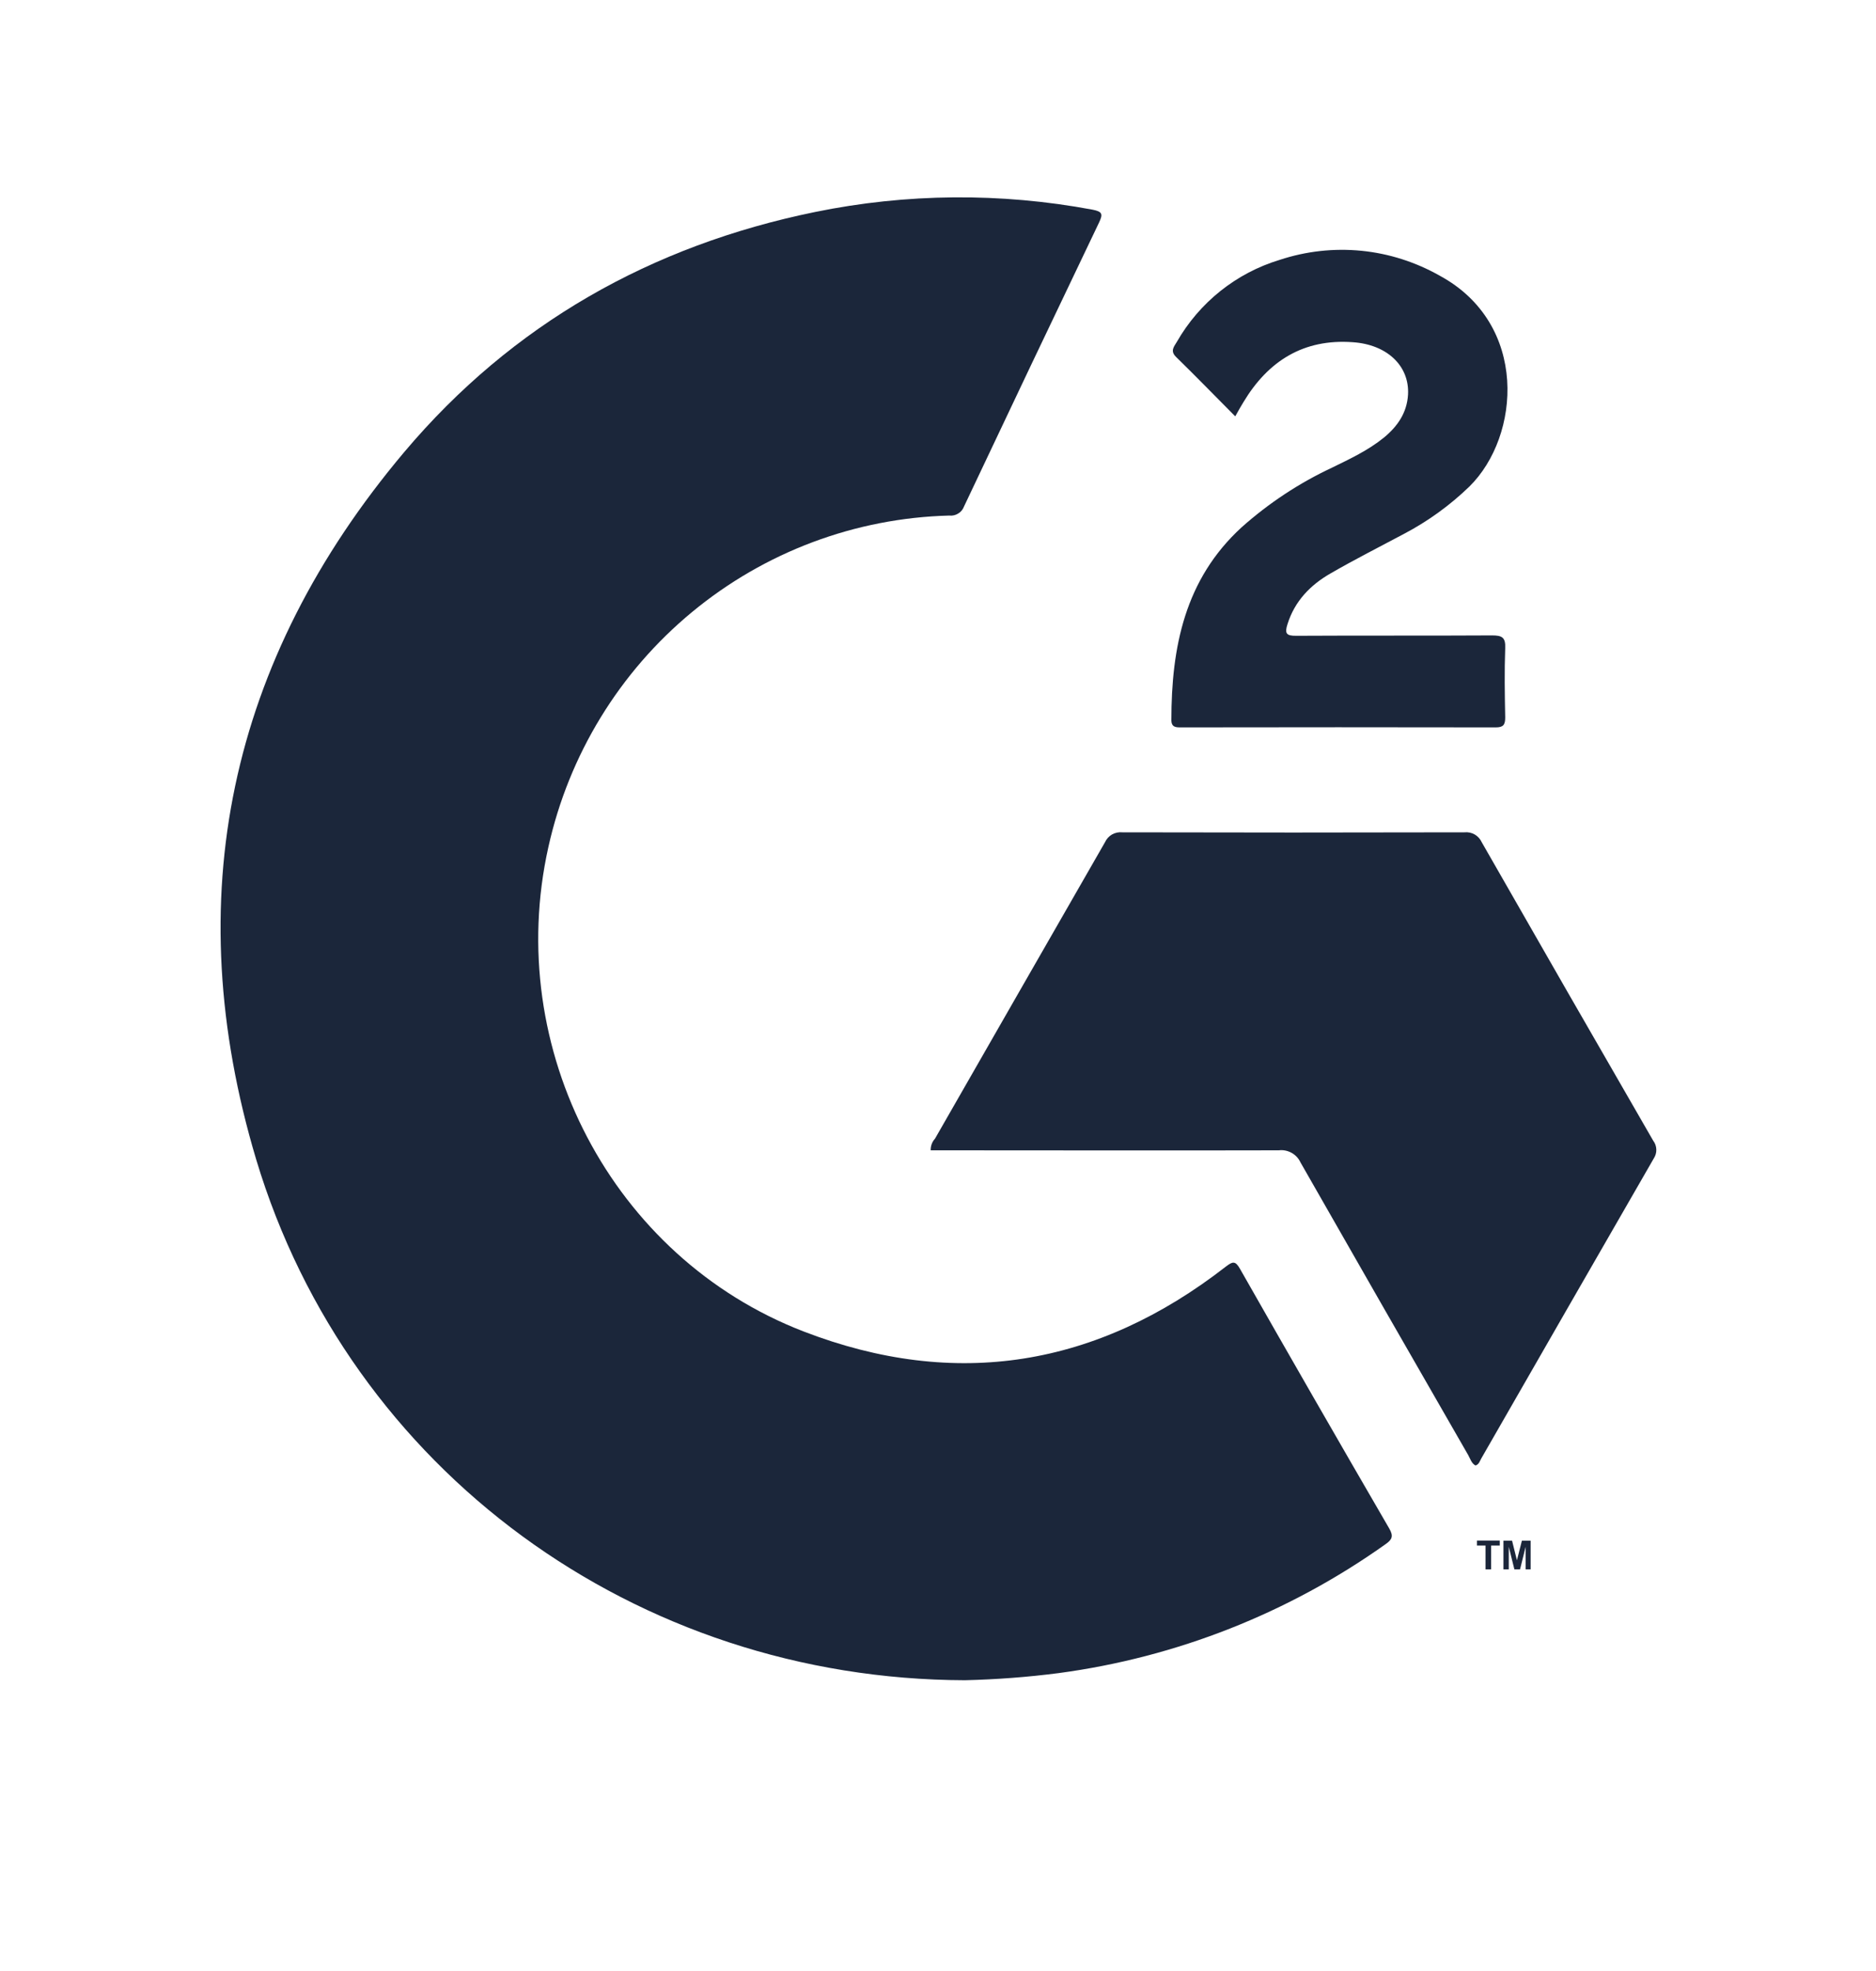
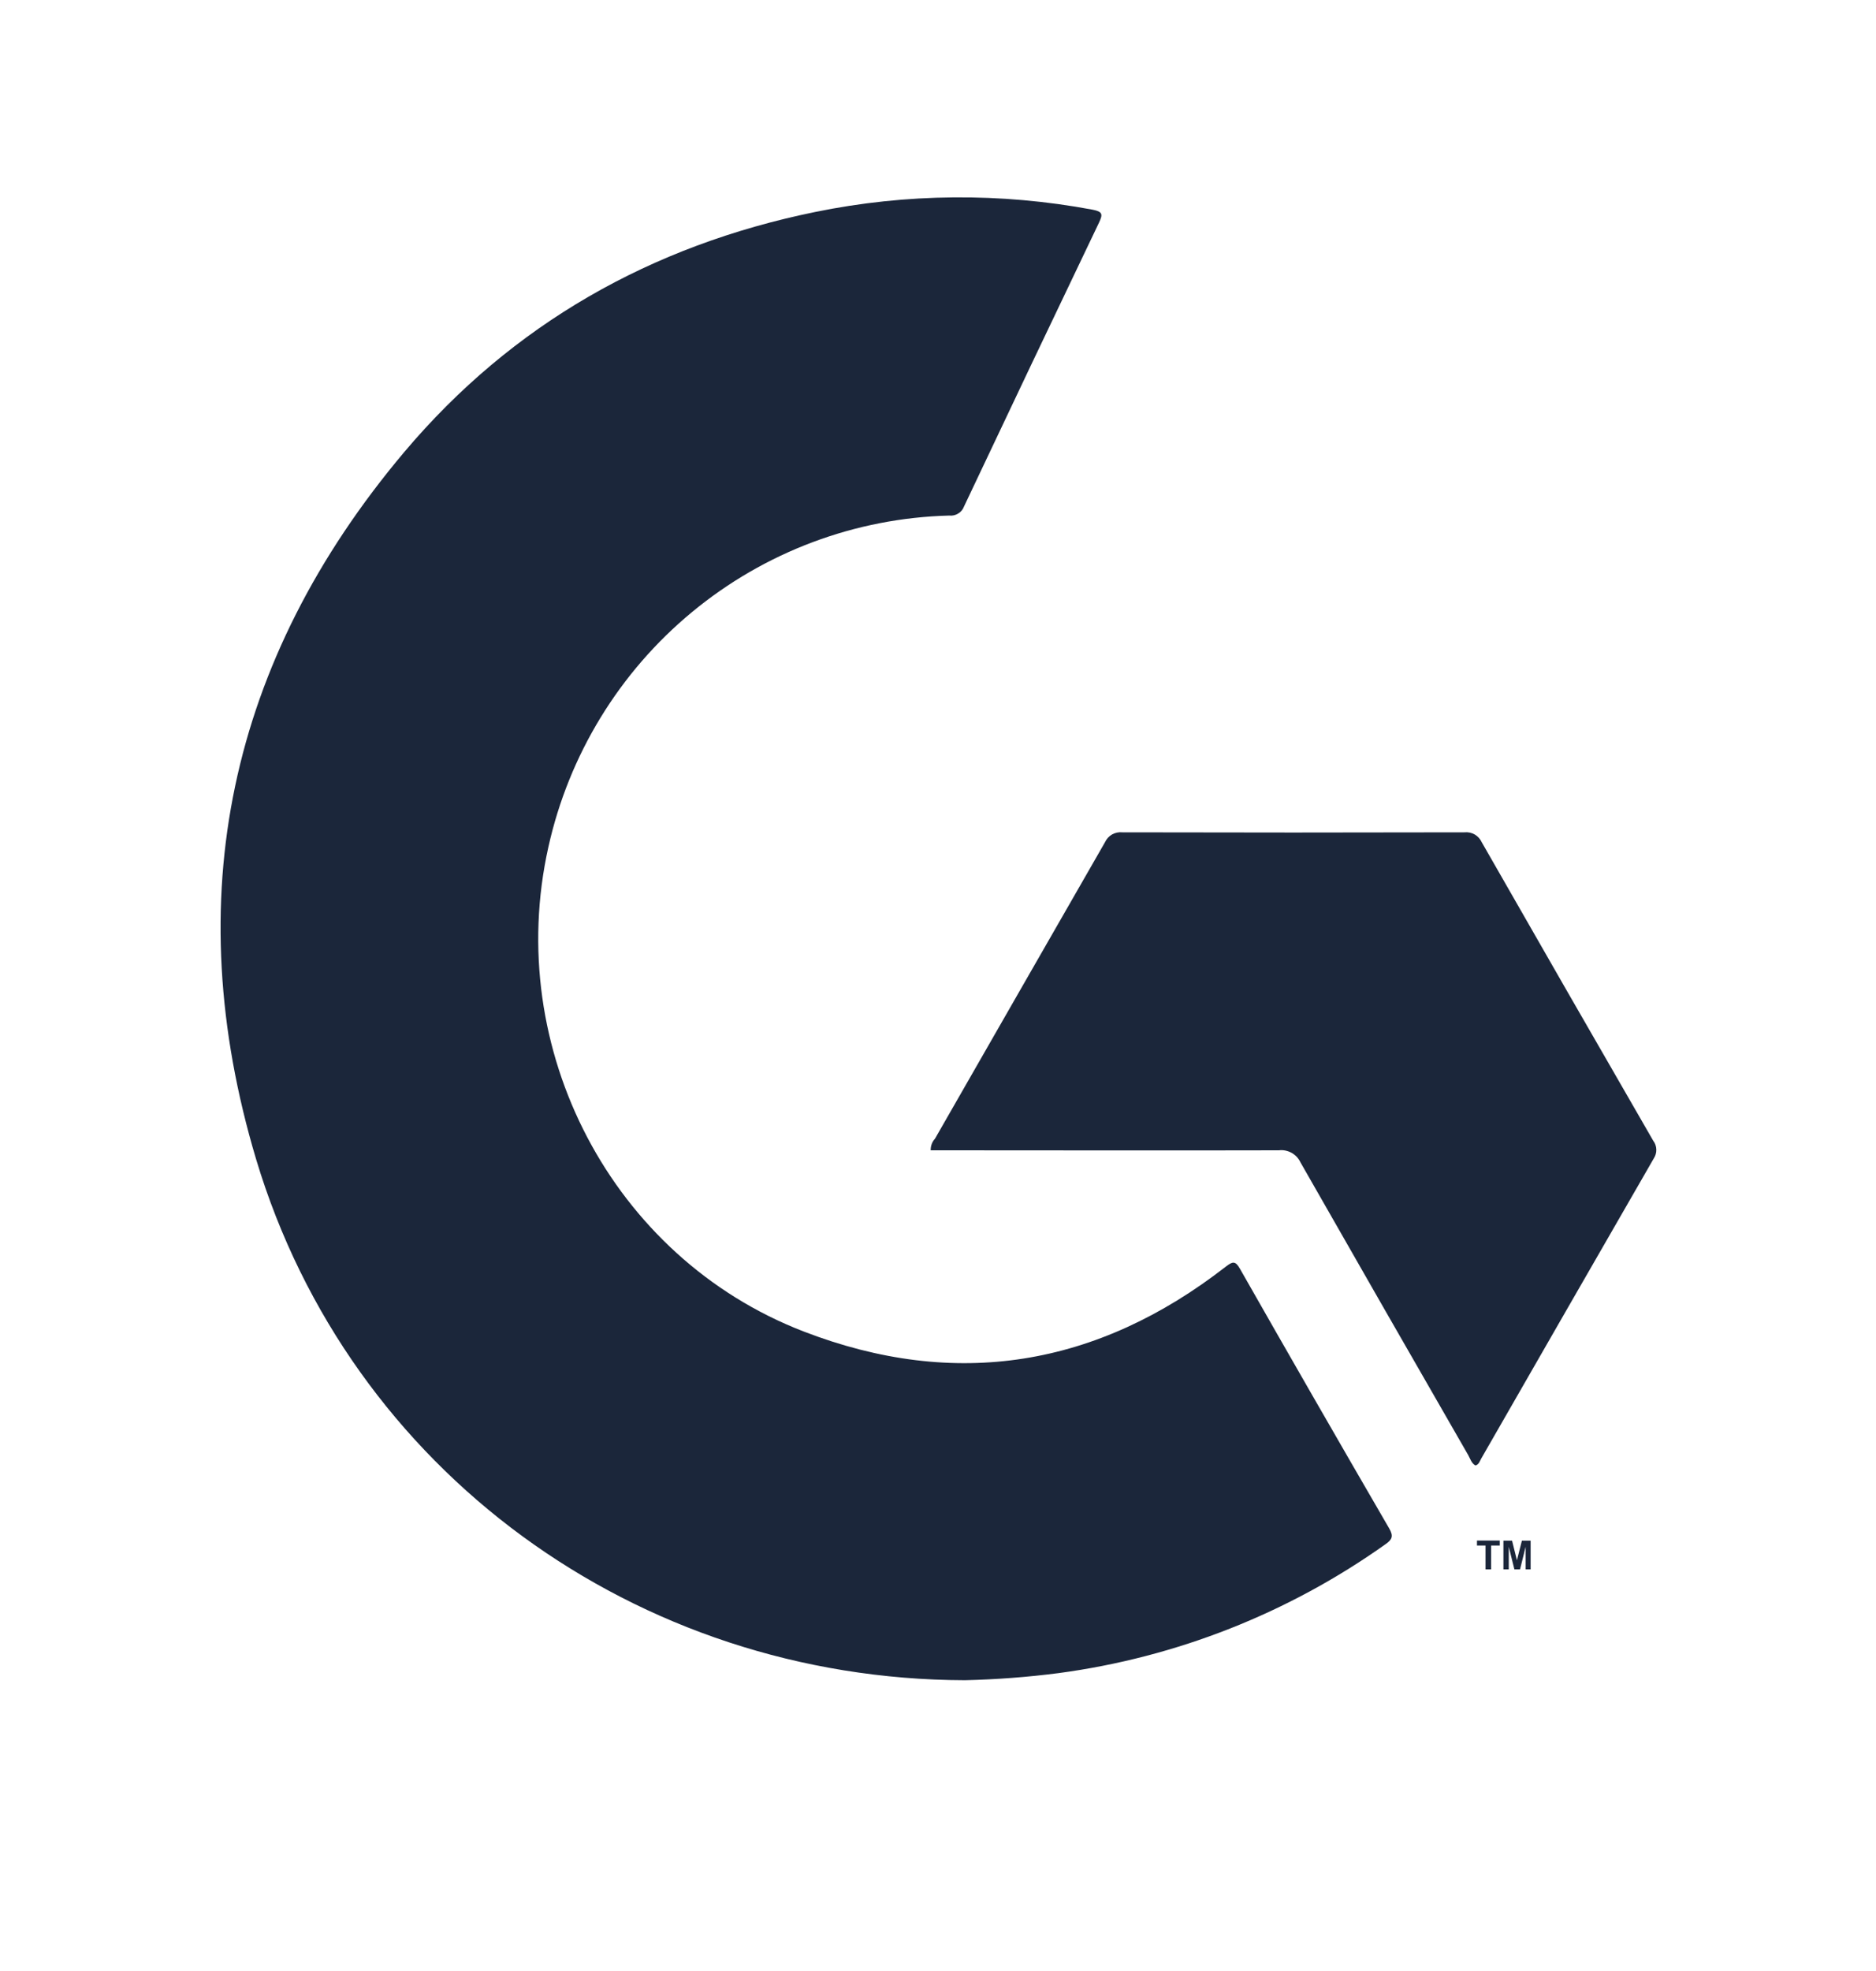
<svg xmlns="http://www.w3.org/2000/svg" width="20" height="21" viewBox="0 0 20 21" fill="none">
  <path d="M10.287 17.902C6.782 17.892 3.728 15.669 2.731 12.353C1.899 9.575 2.439 7.036 4.31 4.816C5.461 3.452 6.944 2.616 8.688 2.259C9.664 2.059 10.669 2.051 11.648 2.234C11.757 2.255 11.758 2.284 11.716 2.373C11.234 3.379 10.755 4.386 10.278 5.395C10.266 5.427 10.245 5.454 10.216 5.471C10.187 5.489 10.154 5.497 10.12 5.493C9.117 5.519 8.152 5.881 7.378 6.521C6.603 7.161 6.064 8.043 5.846 9.026C5.366 11.175 6.524 13.398 8.567 14.186C10.188 14.811 11.697 14.562 13.07 13.494C13.14 13.441 13.169 13.43 13.219 13.518C13.745 14.442 14.276 15.365 14.811 16.286C14.858 16.367 14.841 16.404 14.772 16.452C13.738 17.187 12.542 17.658 11.287 17.826C10.955 17.869 10.621 17.894 10.287 17.902Z" fill="#1B263A" />
  <path d="M15.73 15.614C15.687 15.591 15.675 15.543 15.653 15.504C15.055 14.465 14.458 13.425 13.864 12.384C13.844 12.341 13.811 12.306 13.77 12.283C13.728 12.26 13.681 12.25 13.634 12.256C12.446 12.259 11.258 12.256 10.07 12.256H9.922C9.921 12.21 9.937 12.165 9.968 12.132C10.572 11.079 11.175 10.026 11.78 8.974C11.796 8.939 11.822 8.91 11.855 8.891C11.889 8.872 11.927 8.864 11.965 8.868C13.181 8.871 14.398 8.871 15.613 8.868C15.651 8.864 15.689 8.872 15.722 8.891C15.755 8.91 15.781 8.939 15.797 8.974C16.404 10.035 17.013 11.095 17.625 12.154C17.646 12.181 17.657 12.214 17.658 12.248C17.659 12.282 17.649 12.315 17.63 12.344C17.015 13.41 16.403 14.475 15.792 15.539C15.776 15.566 15.768 15.603 15.73 15.614Z" fill="#1B263A" />
-   <path d="M13.169 4.436C12.951 4.217 12.748 4.008 12.537 3.802C12.472 3.738 12.518 3.691 12.546 3.643C12.787 3.222 13.179 2.909 13.642 2.769C13.923 2.676 14.22 2.643 14.514 2.672C14.808 2.701 15.092 2.792 15.35 2.938C16.297 3.452 16.212 4.645 15.665 5.184C15.458 5.384 15.223 5.554 14.968 5.688C14.705 5.828 14.442 5.961 14.184 6.11C13.97 6.233 13.803 6.404 13.726 6.65C13.694 6.749 13.713 6.775 13.819 6.774C14.514 6.77 15.211 6.774 15.907 6.77C16.012 6.77 16.052 6.79 16.047 6.905C16.038 7.152 16.042 7.399 16.047 7.645C16.047 7.723 16.026 7.75 15.946 7.75C14.827 7.748 13.709 7.748 12.59 7.75C12.538 7.75 12.489 7.75 12.488 7.674C12.488 6.896 12.631 6.172 13.238 5.617C13.527 5.36 13.851 5.146 14.2 4.983C14.392 4.889 14.585 4.799 14.753 4.663C14.899 4.543 15 4.398 15.011 4.203C15.027 3.897 14.786 3.67 14.421 3.646C13.898 3.608 13.52 3.845 13.256 4.285C13.229 4.328 13.205 4.372 13.169 4.436Z" fill="#1B263A" />
  <path d="M15.837 16.721V16.467H15.746V16.414H15.989V16.467H15.897V16.721H15.837ZM16.028 16.721V16.415H16.12L16.172 16.624L16.225 16.415H16.318V16.721H16.265V16.48L16.205 16.721H16.145L16.085 16.48V16.721H16.028Z" fill="#1B263A" />
</svg>